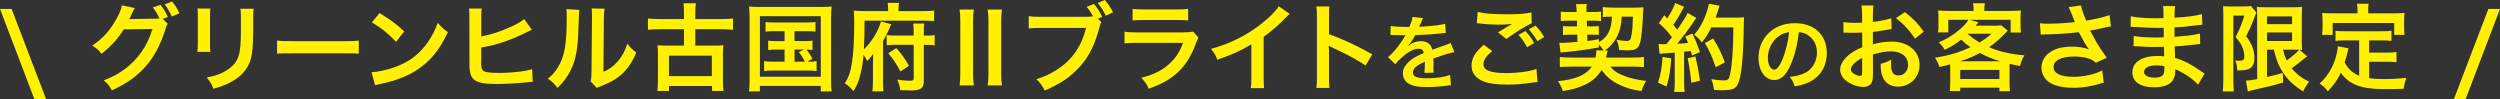
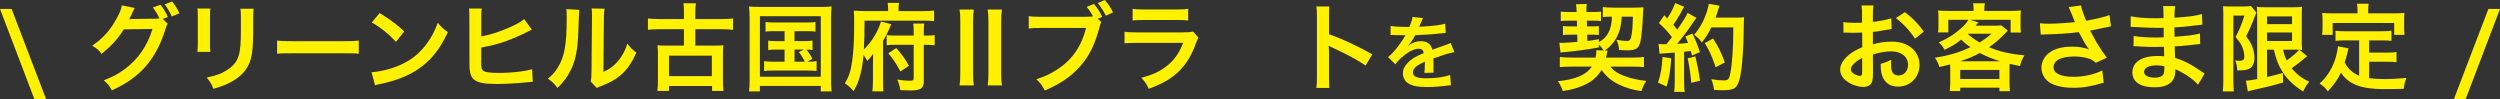
<svg xmlns="http://www.w3.org/2000/svg" id="_レイヤー_2" data-name="レイヤー 2" viewBox="0 0 1116.52 44.3">
  <rect x="0" y="0" width="1116.52" height="44.3" fill="#333333" stroke="none" />
  <defs>
    <style>
      .cls-1 {
        fill: #fff100;
      }
    </style>
  </defs>
  <g id="_要素" data-name="要素">
    <g>
      <path class="cls-1" d="M20.6,44.3h-5.23L0,4h5.19l15.41,40.3Z" />
      <path class="cls-1" d="M74.9,10.6c-.42.64-.6.98-1.06,2.55-1.96,6.47-4.98,12.21-8.72,16.43-3.92,4.47-8.6,7.79-15.15,10.77-1.19-2.13-1.75-2.85-3.62-4.47,4.25-1.7,6.64-2.98,9.32-4.98,6.09-4.55,10.09-10.34,12.43-17.96l-12.81.17c-2.6,4.17-5.92,7.83-9.96,10.94-1.28-1.74-1.92-2.3-4.13-3.66,4.85-3.32,7.92-6.72,11.02-12.34,1.32-2.43,2-4.13,2.17-5.66l5.83,1.19c-.34.43-.34.47-.85,1.53-.77,1.7-1.06,2.34-1.66,3.45.47-.04,1.15-.04,2.04-.08l9.32-.13c1.11,0,1.66-.04,2.13-.13-.85-1.87-1.75-3.36-2.94-4.89l3.41-1.19c1.57,1.96,2.3,3.19,3.28,5.49l-2.26.81,2.21,2.17ZM76.73,7.36c-.89-1.96-1.92-3.75-3.19-5.4l3.32-1.28c1.49,1.83,2.34,3.23,3.28,5.28l-3.41,1.4Z" />
      <path class="cls-1" d="M93.97,3.83c-.17,1.19-.17,1.57-.17,3.83v11.75c0,2.13,0,2.68.17,3.75h-5.83c.13-.98.21-2.3.21-3.83V7.62c0-2.17-.04-2.72-.17-3.83l5.79.04ZM113.29,3.87c-.17,1.06-.21,1.53-.21,3.96v5.75c-.04,6.64-.34,10.21-1.11,12.89-1.23,4.26-3.96,7.45-8.38,9.92-2.25,1.28-4.38,2.13-8.3,3.28-.77-2.08-1.19-2.81-2.98-5.06,4.17-.81,6.64-1.7,9.19-3.4,4-2.64,5.4-5.23,5.87-10.85.17-1.83.21-3.7.21-7.11v-5.32c0-2.17-.04-3.06-.21-4.04h5.92Z" />
      <path class="cls-1" d="M123.77,18.09c1.87.26,2.68.3,6.89.3h22.68c4.21,0,5.02-.04,6.89-.3v5.92c-1.7-.21-2.17-.21-6.94-.21h-22.6c-4.77,0-5.23,0-6.94.21v-5.92Z" />
      <path class="cls-1" d="M165.94,32.26c3.66-.21,8.72-1.45,12.6-3.15,5.32-2.3,9.28-5.58,12.64-10.43,1.87-2.72,3.06-5.06,4.34-8.51,1.66,2,2.34,2.64,4.51,4.17-3.62,7.79-7.66,12.81-13.49,16.68-4.34,2.89-9.62,4.98-16.21,6.38-1.7.34-1.83.38-2.81.72l-1.58-5.87ZM169.56,5.83c5.06,3.15,7.7,5.11,10.98,8.21l-3.66,4.64c-3.4-3.62-6.89-6.43-10.85-8.64l3.53-4.21Z" />
      <path class="cls-1" d="M214.93,16.3c4.34-.85,8.38-2.17,12.85-4.17,3.15-1.4,4.98-2.47,6.34-3.62l3.41,4.77c-.85.38-.94.43-2,.94-3.83,2-8.13,3.75-12.17,5.02-3.11.94-4.21,1.19-8.43,2v5.49s0,.08-.04.13v.6c0,2.47.17,3.45.77,4,.72.77,3.15,1.11,7.28,1.11,2.85,0,6.77-.26,9.87-.68,2.04-.26,2.98-.47,4.85-.98l.26,5.66c-.85,0-1.15.04-4.21.34-3.4.34-8.72.6-11.92.6-5.32,0-8.26-.55-9.92-1.83-1.19-.89-1.83-2.26-2.08-4.34-.09-.72-.13-1.45-.13-3.87l-.04-19.75c0-2.17,0-2.77-.17-3.92h5.7c-.17,1.11-.21,2-.21,3.96v8.55Z" />
      <path class="cls-1" d="M258.72,4.38q-.17,1.19-.42,9.53c-.3,8.3-1.23,13.11-3.45,17.49-1.45,2.94-3.06,5.11-5.87,7.87-1.66-2.13-2.3-2.77-4.3-4.13,2.08-1.7,3.11-2.85,4.38-4.89,3.06-4.89,4.04-10.38,4.04-22.3,0-2.34,0-2.72-.17-3.87l5.79.3ZM270,3.87c-.21,1.23-.26,1.96-.3,4.04l-.21,24.21c2.98-1.4,4.68-2.68,6.51-4.85,1.96-2.3,3.19-4.64,4.17-7.79,1.49,1.92,2.04,2.47,4,4-1.75,4.21-3.96,7.4-6.77,9.92-2.43,2.09-4.64,3.36-9.06,5.11-.94.34-1.28.51-1.83.77l-2.72-2.89c.3-1.23.34-2.17.38-4.51l.21-24v-1.28c0-1.06-.04-2-.17-2.81l5.79.08Z" />
      <path class="cls-1" d="M305.46,5.32c0-1.83-.04-2.77-.25-3.87h5.58c-.17,1.15-.26,2.09-.26,3.87v3.19h11.79c1.96,0,3.66-.08,5.06-.26v5.06c-1.62-.17-3.32-.26-5.06-.26h-11.79v7.32h8.72c2,0,2.72-.04,3.83-.17-.17,1.19-.21,2.26-.21,4v11.7c0,2.08.08,3.53.25,4.72h-5.11v-2.21h-19.24v2.21h-5.19c.17-1.32.26-2.81.26-4.72v-11.7c0-1.66-.04-2.81-.21-4,1.15.13,1.96.17,3.87.17h7.96v-7.32h-10.98c-1.96,0-3.66.08-5.11.26v-5.06c1.4.17,3.15.26,5.11.26h10.98v-3.19ZM298.77,34h19.15v-9.15h-19.15v9.15Z" />
      <path class="cls-1" d="M334.78,8.04c0-1.83-.09-3.4-.26-5.15,1.4.17,2.72.21,5.02.21h26.85c2.09,0,3.45-.04,5.02-.21-.17,1.57-.25,2.98-.25,5.11v27.32c0,2.81.04,4.17.25,5.49h-4.85v-2.43h-27.19v2.43h-4.85c.17-1.28.26-2.68.26-5.53V8.04ZM339.38,34.26h27.19V7.23h-27.19v27.02ZM345.76,13.92c-1.87,0-2.68.04-3.87.21v-4.3c1.15.17,1.96.21,3.87.21h14.47c1.92,0,2.89-.04,3.96-.21v4.3c-1.19-.17-2.04-.21-3.96-.21h-5.4v4.43h4.38c1.87,0,2.68-.04,3.66-.21v4.21c-.89-.13-1.62-.21-2.72-.21,1.02,1.23,1.96,2.64,2.68,4.13l-2.3,1.28c2.09,0,2.89-.04,4.17-.26v4.43c-1.19-.17-2.34-.21-4-.21h-15.41c-1.96,0-2.89.04-4.04.21v-4.43c1.23.21,2.13.26,4.04.26h5.11v-5.4h-3.66c-1.79,0-2.6.04-3.66.21v-4.21c1.02.17,1.79.21,3.66.21h3.66v-4.43h-4.64ZM354.83,27.53h4.6c-.85-1.79-1.62-2.98-2.68-4.26l2.26-1.15h-4.17v5.4Z" />
      <path class="cls-1" d="M396.62,3.7c0-.98-.09-1.7-.21-2.43h5.11c-.17.68-.21,1.32-.21,2.47v1.23h10.68c2.47,0,4.09-.08,5.19-.26v4.72c-1.45-.17-2.85-.21-4.98-.21h-26.09c0,5.87-.08,8.72-.3,12.81,2-1.92,3.49-3.83,4.77-6,1.36-2.26,2.21-4.17,2.85-6.43l4.6,1.19c-1.11,2.77-2.34,5.32-3.66,7.49v17.79c0,2.34.04,3.49.17,4.72h-4.94c.17-1.32.26-2.55.26-4.85v-7.06c0-2.3.04-3.66.13-4.85-1.15,1.62-1.62,2.17-2.64,3.15-.89-1.49-1.11-1.79-1.7-2.64-.21,2.81-.72,6.13-1.36,8.6-.77,3.06-1.53,5.02-3.11,7.53-1.36-1.57-2.34-2.43-3.87-3.49,1.75-2.72,2.6-5.28,3.23-9.58.64-4.21.94-9.32.94-17.11,0-2.85-.04-4.21-.17-5.75,1.53.13,3.02.21,4.94.21h10.38v-1.28ZM412.58,36.39c0,3.02-1.4,4-5.87,4-1.28,0-2.13-.04-4.64-.13-.21-1.7-.55-2.94-1.36-4.72,2.17.34,4.04.51,5.32.51,1.79,0,2.04-.17,2.04-1.49v-14.55h-7.96c-1.92,0-2.85.04-4.13.21v-4.55c.85.17,1.83.21,3.87.21h8.21v-1.57c0-1.79-.04-2.64-.21-3.79h4.94c-.17,1.11-.21,1.96-.21,3.75v1.62h.98c1.92,0,2.85-.04,3.87-.21v4.55c-1.19-.17-2.21-.21-3.92-.21h-.94v16.38ZM400.28,21.45c2.38,2.64,4.04,4.94,5.66,7.96l-3.83,2.51c-1.75-3.4-3.02-5.28-5.4-8.13l3.57-2.34Z" />
      <path class="cls-1" d="M434.92,4.26c-.26,1.57-.34,2.94-.34,5.49v22.9c0,2.51.08,3.92.34,5.49h-6.38c.26-1.66.34-3.02.34-5.49V9.75c0-2.64-.08-3.75-.34-5.49h6.38ZM447.48,4.26c-.25,1.57-.34,2.94-.34,5.49v22.9c0,2.51.08,3.92.34,5.49h-6.38c.25-1.66.34-3.02.34-5.49V9.75c0-2.64-.08-3.75-.34-5.49h6.38Z" />
      <path class="cls-1" d="M491.87,9.83c-.38.72-.51,1.02-.72,1.92-2.13,8.13-4.64,13.24-8.72,17.83-4.17,4.68-8.72,7.79-15.83,10.85-1.19-2.3-1.75-3.11-3.75-5.06,3.75-1.19,6.17-2.3,9.32-4.34,6.64-4.3,10.81-10.3,12.89-18.55h-20.26c-2.85,0-3.83.04-5.36.26v-5.53c1.66.26,2.55.3,5.45.3h19.53c1.79,0,2.89-.08,3.75-.21-1.02-1.83-1.7-2.85-2.85-4.21l3.23-1.36c1.75,2.13,2.51,3.32,3.7,5.79l-1.92.85,1.53,1.49ZM493.87,7.02c-1.15-2.3-2.13-3.83-3.62-5.66l3.15-1.36c1.62,1.87,2.51,3.19,3.7,5.53l-3.23,1.49Z" />
      <path class="cls-1" d="M535.24,16.81c-.43.77-.68,1.36-1.19,2.68-2.21,6.26-5.45,10.98-9.87,14.38-3.02,2.34-5.79,3.79-11.15,5.79-.94-2.13-1.45-2.85-3.32-4.94,5.19-1.32,8.55-2.89,11.83-5.62,3.15-2.64,4.98-5.23,6.85-9.96h-20.72c-2.85,0-3.92.04-5.45.21v-5.19c1.62.26,2.55.3,5.53.3h20.26c2.64,0,3.49-.08,4.81-.38l2.43,2.72ZM505.83,3.92c1.4.26,2.3.3,4.98.3h14.85c2.68,0,3.58-.04,4.98-.3v5.23c-1.32-.17-2.13-.21-4.89-.21h-15.02c-2.77,0-3.57.04-4.89.21V3.92Z" />
-       <path class="cls-1" d="M575.97,6.21c-.72.64-.94.81-1.57,1.49-3.19,3.32-6.38,6.09-10.04,8.77v18.17c0,2.34.04,3.57.21,4.72h-5.96c.21-1.23.26-2.08.26-4.6v-14.98c-4.98,2.98-7.36,4.09-15.19,6.89-.89-2.21-1.36-2.94-2.85-4.85,8.43-2.3,15.58-5.83,22.34-11.06,3.79-2.94,6.68-5.87,7.92-7.96l4.89,3.4Z" />
      <path class="cls-1" d="M587.89,39.28c.21-1.36.26-2.51.26-4.77V7.23c0-2.08-.08-3.19-.26-4.34h5.83c-.17,1.28-.17,1.83-.17,4.47v7.92c5.83,2.04,12.51,5.15,19.32,8.98l-2.98,5.02c-3.53-2.43-7.96-4.85-15.07-8.13-.98-.47-1.11-.51-1.45-.72.13,1.19.17,1.7.17,2.89v11.24c0,2.21.04,3.32.17,4.72h-5.83Z" />
      <path class="cls-1" d="M621.06,11.56c1.47.32,3.77.47,8.33.47.97-2.15,1.29-3.23,1.44-4.45l4.7.5q-.21.36-1.44,3.23c-.18.39-.25.5-.32.65q.29-.04,2.26-.14c4.16-.25,7.43-.65,9.4-1.22l.25,4.09q-1,.07-2.83.29c-2.62.32-7.18.61-10.8.72-1.04,2.05-2.05,3.48-3.3,4.77l.04.07q.25-.18.72-.54c1.33-1,3.23-1.61,5.06-1.61,2.8,0,4.56,1.33,5.13,3.8,2.76-1,4.59-1.65,5.49-1.94,1.94-.68,2.08-.72,2.66-1.08l1.69,4.13c-1,.14-2.08.43-3.98.97-.5.14-2.3.75-5.38,1.83v.39q.04.93.04,1.44v1.44c-.04.61-.04.93-.04,1.18,0,.79.04,1.29.11,1.9l-4.16.11c.14-.65.22-2.48.22-4.16v-.86c-1.76.83-2.69,1.33-3.45,1.87-1.26.93-1.87,1.9-1.87,2.94,0,1.87,1.72,2.62,6.06,2.62s8-.54,10.55-1.51l.36,4.63c-.61,0-.79.04-1.65.14-2.58.4-6.03.65-9.19.65-3.8,0-6.17-.43-8-1.51-1.65-.93-2.62-2.66-2.62-4.63,0-1.47.43-2.62,1.58-3.98,1.62-2.01,3.66-3.37,7.72-5.06-.18-1.33-.9-1.94-2.19-1.94-2.08,0-4.59,1.26-7.36,3.7-1.51,1.26-2.33,2.15-3.12,3.27l-3.27-3.23c.93-.72,1.97-1.72,3.23-3.19,1.4-1.65,3.59-4.77,4.31-6.14q.14-.29.29-.47c-.14,0-.61.04-.61.04-.57,0-3.73-.07-4.52-.07q-.68-.04-1.01-.04c-.11,0-.32,0-.57.04l.07-4.09Z" />
-       <path class="cls-1" d="M666.4,22.81c-2.68,2.26-3.87,4.04-3.87,5.87,0,2.77,3.11,3.96,10.3,3.96,5.06,0,10.64-.77,13.36-1.83l.47,5.83c-.72.04-.98.09-1.87.17-5.11.77-7.83.98-11.49.98-4.64,0-8.38-.47-10.64-1.4-3.66-1.45-5.45-3.79-5.45-7.11s1.66-6.09,5.49-9.28l3.7,2.81ZM659.93,5.32c3.28.77,7.06,1.06,12.77,1.06,5.4,0,8.43-.21,11.23-.81l.17,4.81c-2.55,1.11-7.15,3.96-11.36,7.02l-3.7-2.94c2.21-1.4,4.3-2.64,6.26-3.79-1.87.26-3.7.34-6.38.34-2.17,0-5.7-.21-7.79-.51-.85-.08-.98-.08-1.57-.13l.38-5.06ZM681.25,13.87c1.7,1.79,2.64,3.02,3.87,5.36l-3.11,1.83c-1.15-2.13-2.38-3.87-3.87-5.49l3.11-1.7ZM686.57,18.38c-1.06-1.92-2.3-3.62-3.79-5.28l2.98-1.66c1.66,1.66,2.77,3.19,3.87,5.11l-3.06,1.83Z" />
      <path class="cls-1" d="M716.23,22.51c-.77-1.11-1.36-1.83-2.17-2.64v1.32c-5.02.94-11.11,1.74-17.11,2.26l-.55-4.38c.51.04.94.08,1.28.08,1.06,0,3.62-.17,6.81-.47l-.08-3.19h-2.98c-1.57,0-2.43.04-3.4.17v-4.04c.98.13,1.7.17,3.53.17h2.77l-.08-2.55h-3.79c-1.53,0-2.17.04-3.4.17v-4.21c1.11.13,1.96.17,3.4.17h3.66v-.85c-.04-.77-.13-1.83-.26-2.64l4.81-.09c-.13.55-.17,1.28-.17,2.04,0,.08,0,.3.04.6v.94h3.19c1.28,0,2.13-.04,3.28-.17v4.21c-1.11-.13-1.87-.17-3.23-.17h-3.11l.09,2.55h2.3c1.49,0,2.13-.04,2.98-.13v3.96c-.94-.08-1.62-.13-3.06-.13h-2.13l.08,2.81c1.75-.21,2.64-.34,5.15-.81v1.32c3.83-2.04,5.66-5.58,5.83-11.36h-.72c-1.4,0-2.47.04-3.36.17V3.15c1.15.17,3.11.26,4.94.26h8.98c1.83,0,3.19-.04,4.21-.17-.08.85-.13,1.36-.17,2.51-.17,5.32-.64,10.17-1.11,12.51-.68,3.23-1.96,4.21-5.58,4.21-1.36,0-2.43-.04-4.04-.17-.04-1.66-.38-2.89-1.15-4.55,2.26.38,3.49.55,4.6.55,1.4,0,1.79-.51,2.21-3.02.3-1.79.47-4.09.55-7.83h-4.98c-.26,4.13-.98,7.02-2.51,9.66-1.19,2.13-2.98,4.04-5.02,5.45h1.19c-.17.64-.21.81-.38,1.83-.13.55-.17.77-.3,1.32h11.49c2.6,0,4.26-.08,5.45-.26v4.51c-1.32-.13-2.94-.21-5.32-.21h-9.62c1.4,1.87,3.23,3.11,6.3,4.21,2.98,1.11,5.87,1.75,9.66,2.17-.98,1.45-1.57,2.81-2.13,4.55-4.21-.6-7.06-1.45-10.17-2.98-3.32-1.62-5.62-3.57-7.62-6.47-1.7,2.77-3.96,4.85-6.81,6.3-3.15,1.57-6.34,2.55-10.55,3.11-.55-1.66-1.06-2.72-2.17-4.43,4.34-.3,8.43-1.36,11.15-2.89,1.66-.94,2.98-2.09,4-3.57h-8.77c-2.55,0-4.21.08-5.53.21v-4.51c1.28.17,2.98.26,5.53.26h10.43c.21-1.11.34-1.87.34-2.43,0-.3,0-.43-.08-.81l3.4.04Z" />
      <path class="cls-1" d="M746.37,26.04c-.3,5.32-.89,8.89-2.09,12.6l-3.79-1.75c1.19-3.66,1.75-6.6,2-11.45l3.87.6ZM740.71,19.62c.64.08.98.13,1.83.13.3,0,.72,0,1.7-.04,1.45-1.79,1.62-2,2.47-3.11-2.3-2.94-2.72-3.4-5.83-6.3l2.43-3.53c.6.72.85.98,1.28,1.49,1.62-2.47,3.11-5.36,3.53-6.89l4.04,1.66c-.25.38-.43.68-.89,1.53-.98,1.96-2.89,5.06-3.96,6.51.72.85,1.19,1.36,1.79,2.13,2.77-4,4-6.04,4.6-7.45l3.92,2.26c-.43.47-.68.89-1.4,1.96-2.38,3.53-5.36,7.49-7.19,9.58,2.51-.13,2.68-.13,4.85-.38-.38-1.06-.55-1.49-1.23-2.89l3.19-1.28c1.11,2.17,2.26,5.02,3.36,8.3l-3.58,1.49c-.21-.98-.3-1.32-.47-2-1.28.13-2.26.26-3.02.3v13.41c0,2.13.08,3.28.25,4.55h-4.68c.17-1.28.25-2.43.25-4.55v-13.02c-1.83.13-3.15.21-4,.3-1.83.13-1.96.13-2.77.26l-.47-4.38ZM757.18,25.19c.89,3.75,1.58,7.28,2.04,10.85l-3.87.94c-.3-3.28-.89-7.58-1.62-10.94l3.45-.85ZM764.28,12.26c-1.53,3.06-2.26,4.26-4.26,6.72-.85-1.32-1.83-2.3-3.4-3.45,2.13-2.43,3.92-5.45,5.02-8.47.81-2.13,1.32-3.96,1.53-5.36l4.77.85q-.21.55-.55,1.75c-.55,1.74-.72,2.26-1.23,3.57h9.28c1.79,0,2.55-.04,3.49-.17q-.17,1.36-.21,7.4c-.04,4.85-.51,12.26-.98,15.75-.68,4.89-1.45,7.23-2.85,8.34-.98.77-2.68,1.11-5.45,1.11-1.11,0-2.43-.04-3.96-.17-.21-1.87-.51-2.94-1.19-4.77,2.17.38,4.09.55,5.58.55,1.92,0,2.38-.51,2.89-3.15.85-4.13,1.36-11.66,1.36-20.51h-9.83ZM766.24,30.04c-1.79-5.19-2.64-7.11-4.85-10.81l3.7-2.04c2.51,4,3.62,6.3,5.23,10.68l-4.08,2.17Z" />
-       <path class="cls-1" d="M799.68,29c-2.05,4.63-4.34,6.75-7.29,6.75-4.09,0-7.03-4.16-7.03-9.94,0-3.95,1.4-7.64,3.95-10.44,3.01-3.3,7.25-5.02,12.35-5.02,8.61,0,14.21,5.24,14.21,13.31,0,6.21-3.23,11.16-8.72,13.39-1.72.72-3.12,1.08-5.63,1.51-.61-1.9-1.04-2.69-2.19-4.2,3.3-.43,5.46-1,7.14-1.97,3.12-1.72,4.99-5.13,4.99-8.97,0-3.45-1.54-6.25-4.42-7.97-1.11-.65-2.05-.93-3.62-1.08-.68,5.63-1.94,10.59-3.73,14.64ZM794.41,16.15c-3.01,2.15-4.88,5.85-4.88,9.69,0,2.94,1.26,5.28,2.83,5.28,1.18,0,2.41-1.51,3.7-4.59,1.36-3.23,2.55-8.08,2.98-12.13-1.87.22-3.16.72-4.63,1.76Z" />
      <path class="cls-1" d="M836.47,32.73c0,1.74-.08,2.77-.34,3.62-.38,1.49-1.92,2.47-3.92,2.47-2.68,0-5.92-1.19-8.04-3.02-1.53-1.32-2.34-2.98-2.34-4.81,0-2,1.32-4.26,3.66-6.3,1.53-1.32,3.4-2.43,6.21-3.62l-.04-6.55q-.34,0-1.75.08c-.64.04-1.23.04-2.3.04-.64,0-1.83-.04-2.34-.04-.55-.04-.94-.04-1.06-.04-.17,0-.51,0-.89.04l-.04-4.77c1.19.26,2.89.38,5.15.38.43,0,.89,0,1.49-.04,1.02-.04,1.23-.04,1.7-.04v-2.81c0-2.43-.04-3.53-.25-4.89h5.32c-.21,1.36-.25,2.26-.25,4.64v2.72c3.19-.38,6.04-.94,8.21-1.62l.17,4.77c-.77.13-1.58.26-4.51.77-1.4.26-2.25.38-3.87.55v5.53c2.89-.85,5.57-1.19,8.68-1.19,7.11,0,12.17,4.34,12.17,10.38,0,5.53-4.13,9.7-9.66,9.7-3.45,0-5.87-1.66-6.98-4.72-.55-1.45-.72-2.85-.72-5.45,2.17-.6,2.89-.89,4.72-1.87-.08.81-.08,1.19-.08,1.87,0,1.79.17,2.94.6,3.75.47.89,1.49,1.45,2.68,1.45,2.51,0,4.3-2,4.3-4.72,0-3.66-2.98-6.04-7.53-6.04-2.55,0-5.15.47-8.17,1.4l.04,8.38ZM831.66,25.87c-3.19,1.7-5.06,3.57-5.06,5.11,0,.72.43,1.36,1.4,1.96.85.6,1.92.94,2.72.94.72,0,.94-.38.94-1.79v-6.21ZM855.24,17.28c-2.13-3.36-5.23-6.72-8.51-9.19l4-2.68c3.7,2.85,6.17,5.4,8.43,8.72l-3.92,3.15Z" />
      <path class="cls-1" d="M870.99,30.85c0-.85,0-1.28-.04-2.09-1.66.43-2.47.64-4.81,1.15-.51-1.66-1.15-3.02-2-4.13,3.15-.47,6.34-1.19,9.53-2.17,2.09-.68,3.92-1.4,6.34-2.51-1.75-1.23-2.72-2.04-4.13-3.4-2.6,2.04-4,2.89-7.4,4.55-.68-1.28-1.45-2.21-2.6-3.32,4.38-1.92,7.45-3.92,10.81-7.11,1.06-.98,1.83-1.96,2.38-2.98h-8.94v5.62h-4.6c.17-1.06.21-1.87.21-3.19v-3.45c0-1.28-.04-2.17-.17-3.15,1.45.17,2.85.21,4.85.21h10.98v-.6c0-1.23,0-1.45-.21-2.81h5.28c-.17.6-.25,1.75-.25,2.77v.64h11.36c2.21,0,3.49-.04,4.98-.21-.13.89-.17,1.79-.17,3.15v3.53c0,1.32.04,2.3.21,3.19h-4.64v-5.7h-18.3l3.96,1.11s-.47.55-1.32,1.53h8c1.53,0,2.55-.04,3.45-.17l2.94,2.34q-.38.38-1.15,1.23c-2.6,2.68-4.77,4.51-7.19,6.21,4.43,1.92,9.41,3.06,15.75,3.62-1.02,1.79-1.36,2.6-1.96,4.77-2.04-.38-2.64-.51-4.64-.98-.04,1.11-.04,1.23-.04,2.38v5.92c0,1.83.04,2.68.21,3.92h-4.72v-1.57h-17.49v1.53h-4.68c.13-1.36.21-2.6.21-3.92v-5.92ZM893.29,27.36c-3.23-.94-5.96-2.04-9.06-3.7-2.94,1.57-4.89,2.43-8.81,3.7h17.87ZM875.46,35.28h17.49v-4.04h-17.49v4.04ZM878.86,15.24c2.08,1.74,3.32,2.6,5.23,3.75,2.04-1.28,3.02-1.96,5.32-3.92h-10.38l-.17.17Z" />
      <path class="cls-1" d="M911.04,10.38c1.28.17,2.38.21,4.13.21,3.19,0,8.85-.38,11.49-.72-.72-1.87-2.55-6.38-2.77-6.72l5.49-.72c.26,1.45,1.02,3.7,2.34,6.81,4.38-.77,8.17-1.66,10.43-2.51l.6,5.06c-1.11.17-1.58.3-3.02.6-.64.17-2.72.6-6.26,1.28,1.53,2.85,2.51,4.64,2.94,5.4,1.15,1.96,3.02,4.72,4.51,6.72l-4.94,2.26c-1.06-.98-1.75-1.4-2.94-1.83-1.92-.64-4.17-.98-6.72-.98-5.79,0-9.19,1.75-9.19,4.77,0,2.77,3.15,4.3,8.94,4.3,4.51,0,9.49-1.11,12.81-2.85l.68,5.45c-5.28,1.62-9.23,2.3-13.49,2.3-5.45,0-9.66-1.15-11.83-3.23-1.62-1.53-2.51-3.62-2.51-5.75,0-2.43,1.11-4.68,3.06-6.34,2.47-2.08,6-3.06,10.85-3.06,2.77,0,5.24.43,7.36,1.28-1.74-2.38-1.79-2.51-4.6-7.75-3.75.51-10.04.94-15.11,1.02-1.06.04-1.23.04-1.87.13l-.38-5.11Z" />
      <path class="cls-1" d="M981.69,37.83c-1.87-2.09-4.81-4.26-7.87-5.83-.94-.51-1.28-.64-2.3-1.06v.47c0,2.68-.77,4.51-2.38,5.75-1.62,1.23-3.92,1.83-7.02,1.83-6.21,0-9.79-2.43-9.79-6.64,0-4.64,4.21-7.36,11.36-7.36,1.02,0,1.75.04,2.85.17q0-.51-.04-1.02v-.94q-.04-.6-.08-2.3c-2.04.04-3.36.08-4.26.08-2.6,0-4.17-.04-7.7-.3-.55-.04-.98-.04-1.62-.04l.09-4.6c1.83.43,5.87.72,9.92.72.85,0,2.3-.04,3.49-.08,0-.38,0-1.83-.04-4.26-1.36.04-2.04.04-2.68.04-2.09,0-7.58-.21-10.43-.43-.47-.04-.81-.04-.94-.04h-.68l.04-4.72c2.17.55,6.55.89,11.45.89.68,0,2.13-.04,3.19-.08-.04-4.26-.04-4.3-.21-5.36h5.4c-.21,1.15-.25,1.7-.3,5.19,5.79-.34,9.49-.81,12.26-1.62l.21,4.72q-.94.04-3.36.38c-3.75.51-5.41.64-9.15.85.04,1.06.04,1.57.09,4.21q2.13-.13,6.04-.55c2.68-.34,3.36-.43,5.28-.94l.13,4.68c-.72.04-1.79.17-2.77.3-.64.08-2.55.3-5.75.6-.6.04-1.23.09-2.89.17q.13,4.13.17,5.15c3.74,1.11,7.06,2.77,11.66,6,.72.47.94.64,1.53.98l-2.89,4.98ZM963.09,29.19c-3.45,0-5.53,1.11-5.53,2.94,0,1.57,1.83,2.55,4.85,2.55,1.79,0,3.11-.51,3.7-1.36.34-.55.51-1.45.51-2.72v-1.02c-1.4-.3-2.26-.38-3.53-.38Z" />
      <path class="cls-1" d="M992.97,6.68c0-1.32-.04-2.04-.13-3.92.77.08,1.57.13,3.11.13h6.26c1.7,0,2.6-.08,3.11-.21l2.43,2.98c-.3.55-.43.89-1.32,3.23-.89,2.34-1.87,4.55-3.28,7.28,1.74,2.38,2.43,3.62,3.02,5.45.42,1.32.68,2.89.68,4.21,0,2.51-.77,4.13-2.3,4.85-1.15.6-2.34.77-5.41.77-.08-2.04-.25-3.02-.89-4.47.6.08,1.32.17,1.87.17,1.66,0,2.21-.47,2.21-1.87s-.34-2.94-.94-4.38c-.64-1.4-1.28-2.38-2.98-4.34,1.87-3.62,2.34-4.72,3.96-9.58h-4.94v28.94c0,1.79.08,3.36.21,4.89h-4.94c.17-1.28.25-2.89.25-4.89V6.68ZM1012.46,22.17v12.21q4.77-1.06,7.06-1.83l.13,4.3c-4.43,1.32-7.28,2-13.58,3.4-.94.21-1.7.43-2.17.6l-.85-4.81c.85,0,2.38-.26,5.02-.72V7.58c0-1.92-.04-2.94-.17-4.55.85.17,1.87.21,4.09.21h12.17c2.04,0,2.85-.04,3.96-.21-.08,1.02-.13,2-.13,4.72v9.92c0,2.43.04,3.23.17,4.64q-.81-.09-1.19-.09l3.45,2.94c-.21.08-.85.6-1.19.89-1.32,1.15-3.92,3.15-5.75,4.43,2.08,2.55,4.51,4.43,7.83,6.04-1.11,1.28-1.79,2.38-2.68,4.34-4.13-2.6-6.72-5.02-8.89-8.26-2.04-3.06-3.15-5.79-4.21-10.43h-3.06ZM1012.46,10.77h11.19v-3.45h-11.19v3.45ZM1012.46,18.3h11.19v-3.79h-11.19v3.79ZM1019.61,22.17c.55,2.21.89,3.19,1.66,4.81,2.55-1.79,4.77-3.75,5.53-4.77-.55-.04-1.49-.04-2.08-.04h-5.11Z" />
      <path class="cls-1" d="M1053.62,18.04h-6.26c-1.87,0-3.06.04-4.3.21v-4.51c1.11.17,2.34.21,4.3.21h16.3c2,0,3.23-.04,4.38-.21v4.51c-1.19-.17-2.43-.21-4.38-.21h-5.58v5.45h8.04c1.96,0,3.02-.04,4.17-.26v4.55c-1.28-.17-2.3-.21-4.17-.21h-8.04v7.32c2.08.3,4.43.43,6.94.43s5.36-.13,9.7-.51c-.68,1.74-.98,2.89-1.19,4.85-3.49.09-5.7.13-9.06.13-9.96,0-15.53-2.17-19.02-7.32-1.36,2.94-2.98,5.28-5.83,8.34-1.11-1.57-1.7-2.13-3.66-3.49,3.49-3.15,5.96-7.23,7.32-12.04.47-1.75.81-3.66.85-4.6l4.72.89c-.21.72-.21.77-.6,2.51-.21.85-.47,1.83-1.11,3.83,1.7,3.02,3.45,4.6,6.47,5.92v-15.79ZM1052.89,4.38c0-1.06-.08-1.79-.25-2.72h5.23c-.17.89-.21,1.57-.21,2.68v1.62h11.49c1.7,0,3.15-.04,4.72-.17-.13.98-.17,1.92-.17,3.15v3.32c0,1.23.04,2.21.17,3.32h-4.6v-5.32h-27.49v5.32h-4.72c.17-1.02.21-1.87.21-3.36v-3.28c0-1.11-.08-2.17-.17-3.15,1.53.13,2.98.17,4.68.17h11.11v-1.57Z" />
      <path class="cls-1" d="M1116.52,4l-15.36,40.3h-5.24l15.41-40.3h5.19Z" />
    </g>
  </g>
</svg>